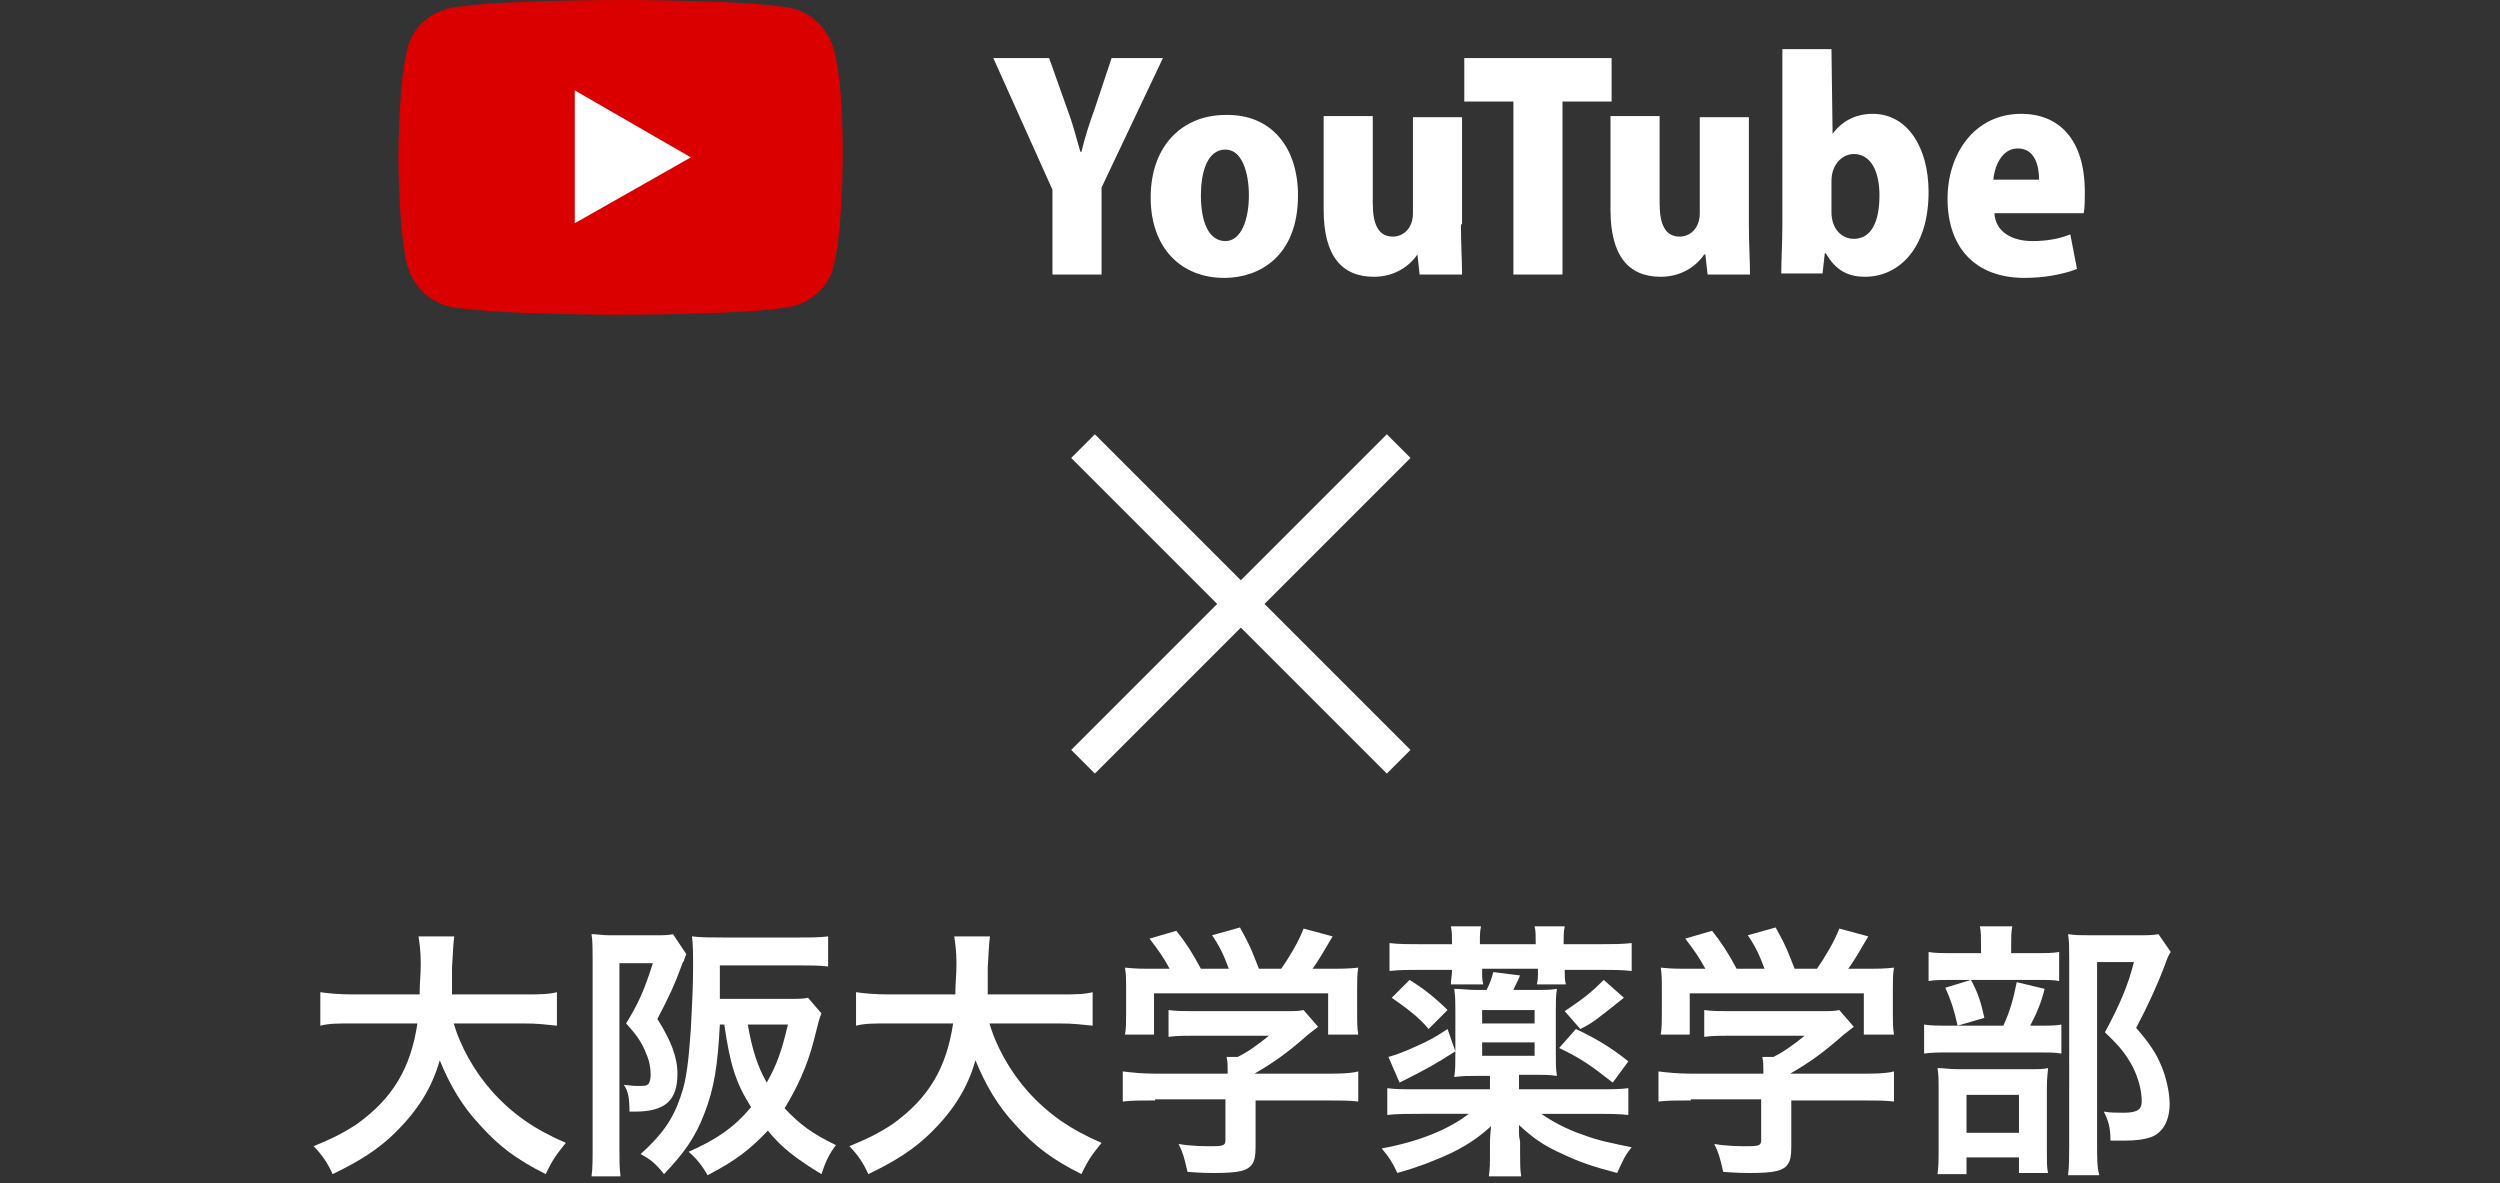
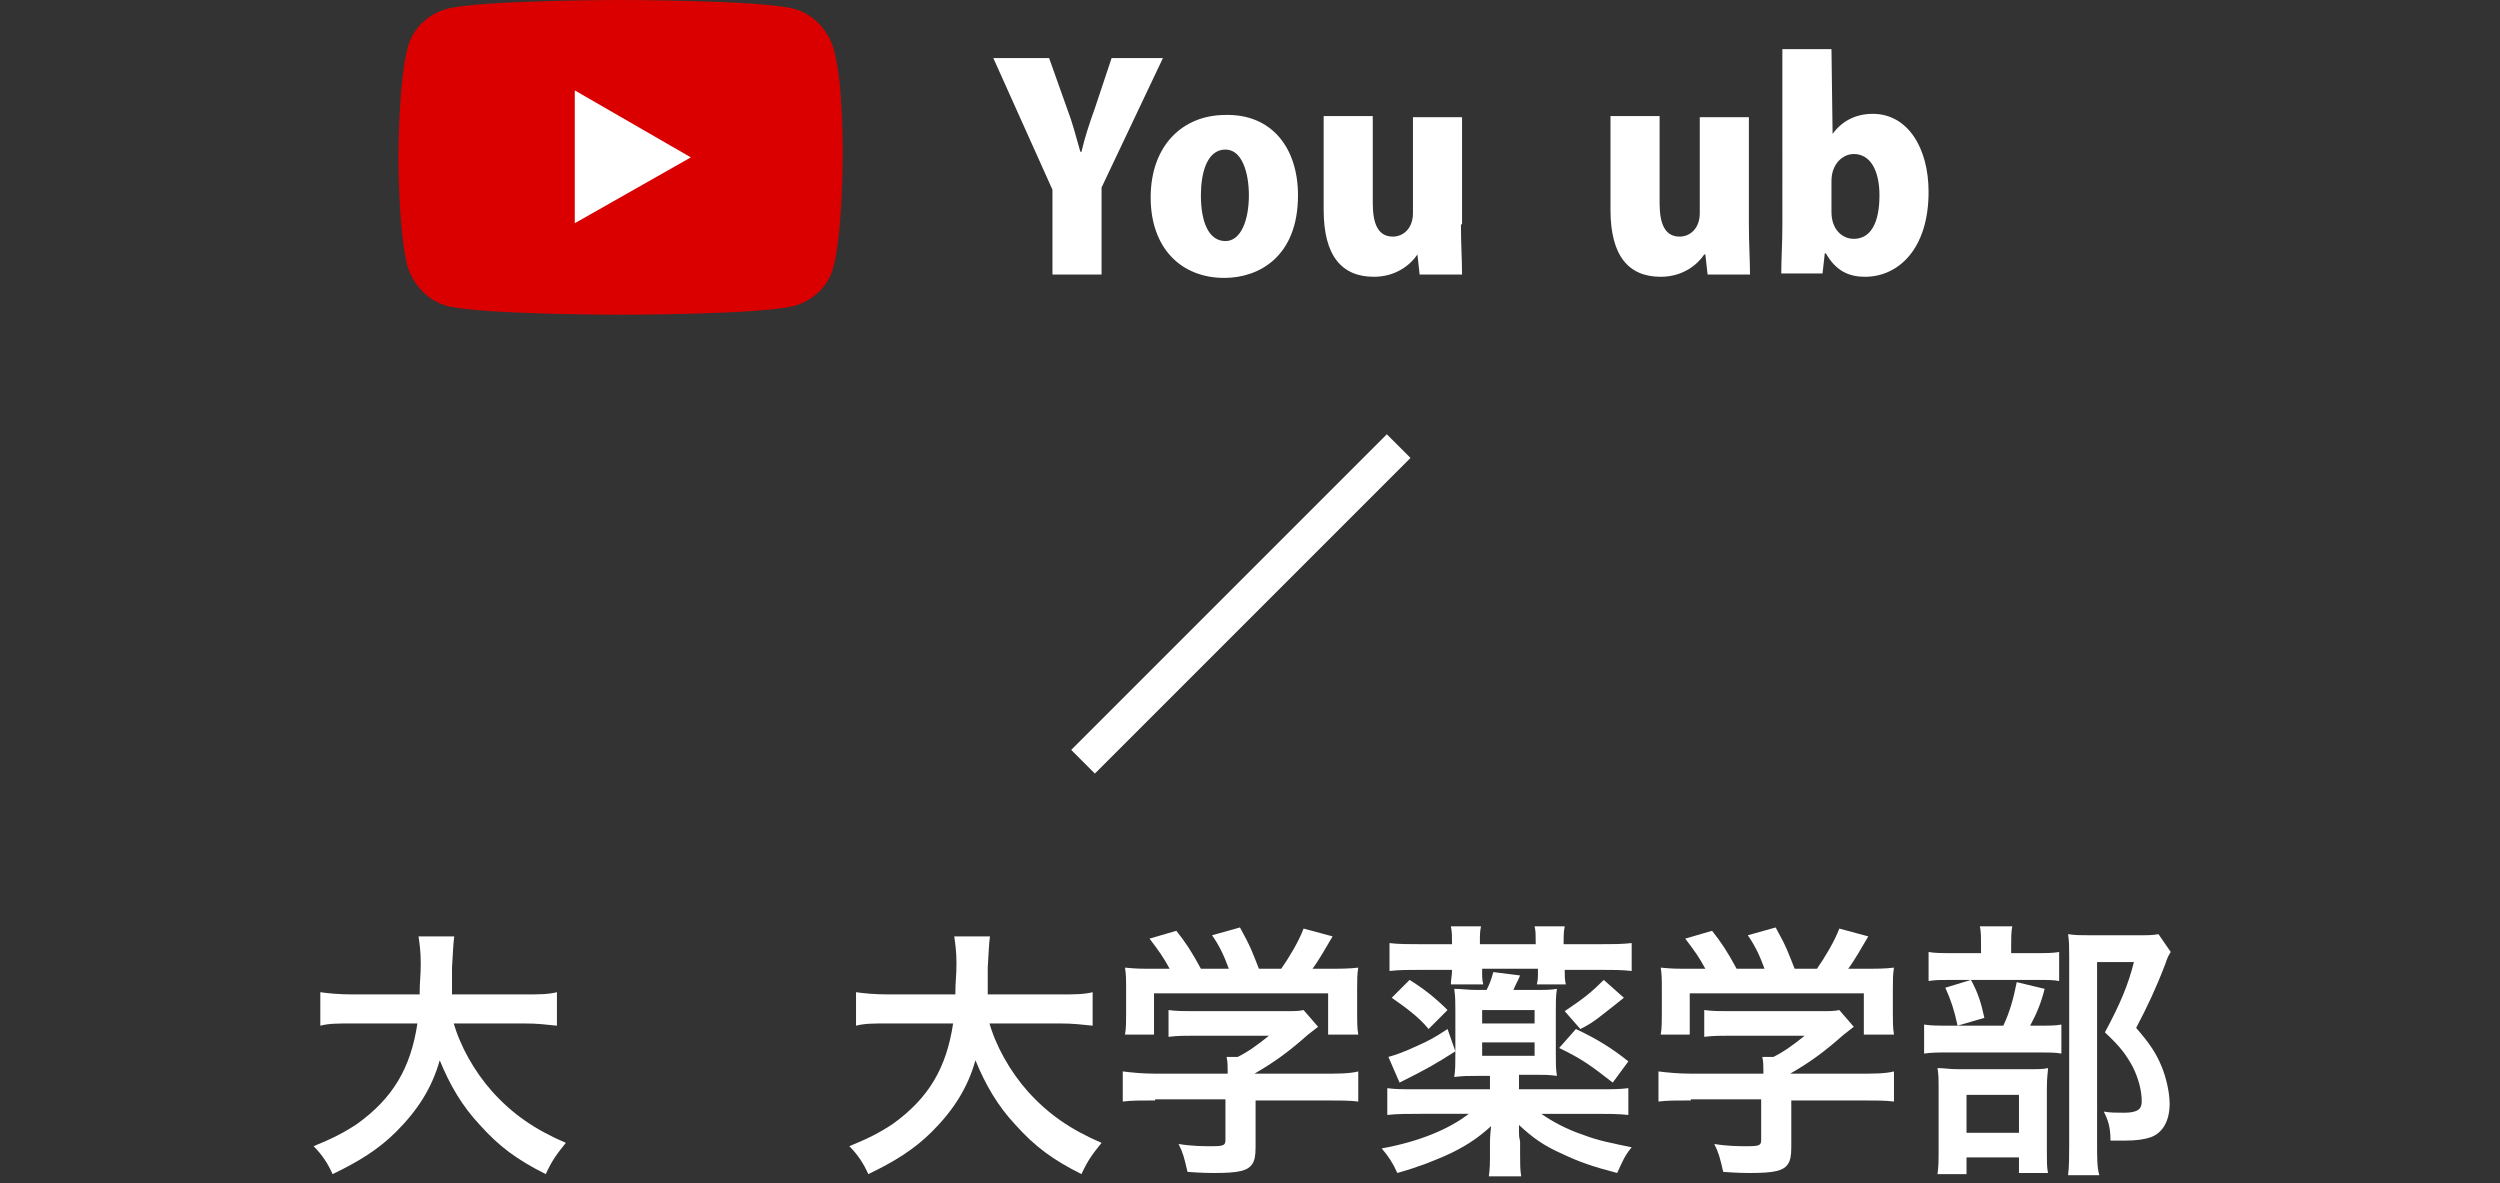
<svg xmlns="http://www.w3.org/2000/svg" version="1.1" id="レイヤー_1" x="0px" y="0px" viewBox="0 0 224 106" style="enable-background:new 0 0 224 106;" xml:space="preserve">
  <rect x="0" y="0" width="224" height="106" fill="#333333" stroke="none" />
  <style type="text/css">
	.st0{fill:#FFFFFF;}
	.st1{fill:#DA0000;}
</style>
  <g>
-     <rect x="109.7" y="34.1" transform="matrix(0.707 -0.707 0.707 0.707 -5.687 94.481)" class="st0" width="3" height="40" />
    <rect x="91.2" y="52.6" transform="matrix(0.707 -0.707 0.707 0.707 -5.687 94.481)" class="st0" width="40" height="3" />
  </g>
  <g>
    <g>
      <g>
        <path class="st0" d="M104.2,5.2l-5.5,11.6v7.8h-4.4V17L89,5.2h5l1.6,4.5c0.5,1.3,0.8,2.5,1.2,3.9h0.1c0.3-1.3,0.7-2.5,1.2-3.9     l1.5-4.5C99.6,5.2,104.2,5.2,104.2,5.2z" />
        <path class="st0" d="M116.3,17.5c0,5.5-3.5,7.4-6.6,7.4c-3.9,0-6.6-2.7-6.6-7.2c0-4.7,2.9-7.4,6.7-7.4     C113.9,10.2,116.3,13.2,116.3,17.5z M109.8,13.4c-1.7,0-2.2,2.2-2.2,4.1c0,2.4,0.7,4.1,2.2,4.1c1.4,0,2.1-1.9,2.1-4.1     C111.9,15.5,111.3,13.4,109.8,13.4z" />
        <path class="st0" d="M130.9,20.1c0,1.7,0.1,3.3,0.1,4.5h-3.8l-0.2-1.8l0,0c-0.6,0.9-1.9,2-3.9,2c-2.9,0-4.5-1.9-4.5-6v-8.4h4.4     v7.8c0,1.9,0.5,3,1.8,3c0.9,0,1.8-0.7,1.8-2.1v-8.6h4.4v9.6H130.9z" />
-         <path class="st0" d="M144.4,9.1H140v15.5h-4.4V9.1h-4.4V5.2h13.2L144.4,9.1L144.4,9.1z" />
        <path class="st0" d="M156.7,20.1c0,1.7,0.1,3.3,0.1,4.5H153l-0.2-1.8h-0.1c-0.6,0.9-1.9,2-3.9,2c-2.9,0-4.5-1.9-4.5-6v-8.4h4.4     v7.8c0,1.9,0.5,3,1.8,3c0.9,0,1.8-0.7,1.8-2.1v-8.6h4.4V20.1z" />
        <path class="st0" d="M164.2,12c0.8-1.1,2-1.8,3.6-1.8c3.1,0,5,3,5,7c0,5.1-2.7,7.6-5.7,7.6c-1.4,0-2.6-0.5-3.5-2.1h-0.1l-0.2,1.8     h-3.7c0-1.1,0.1-2.8,0.1-4.3V4.4h4.4L164.2,12L164.2,12z M164.1,19c0,1.6,1,2.4,2,2.4c1.5,0,2.3-1.4,2.3-3.9     c0-2.2-0.8-3.7-2.3-3.7c-1,0-2,0.9-2,2.4V19z" />
-         <path class="st0" d="M186.1,24.1c-1.3,0.5-3,0.8-4.7,0.8c-4.4,0-6.9-2.7-6.9-7.1c0-4,2.4-7.6,6.6-7.6c3.4,0,5.7,2.3,5.7,7     c0,0.7,0,1.4-0.1,1.9h-8c0.1,1.7,1.6,2.5,3.4,2.5c1.3,0,2.4-0.2,3.4-0.6L186.1,24.1z M182.7,16.1c0-1.3-0.4-2.8-1.9-2.8     s-2.1,1.7-2.2,2.8H182.7z" />
      </g>
    </g>
    <g id="XMLID_00000046308782439744165510000011139021402344148609_">
      <path id="XMLID_00000132804177684699994080000011337642923825644955_" class="st1" d="M74.7,4.4c-0.5-1.7-1.8-3.1-3.5-3.6    C68.1,0,55.6,0,55.6,0S43.1,0,40,0.8c-1.7,0.5-3.1,1.8-3.5,3.6c-0.8,3.1-0.8,9.7-0.8,9.7s0,6.6,0.8,9.7c0.5,1.7,1.8,3.1,3.5,3.6    c3.1,0.8,15.6,0.8,15.6,0.8s12.5,0,15.6-0.8c1.7-0.5,3.1-1.8,3.5-3.6c0.8-3.1,0.8-9.7,0.8-9.7S75.6,7.5,74.7,4.4z" />
      <polygon id="XMLID_00000149343523301067038230000011269209744625760950_" class="st0" points="51.5,20 61.9,14.1 51.5,8.1   " />
    </g>
  </g>
  <g>
    <path class="st0" d="M40.6,91.5c0.6,2.2,1.9,4.5,3.5,6.3c1.8,2,3.8,3.4,6.6,4.6c-0.8,1-1.2,1.5-1.8,2.8c-2.6-1.3-4.2-2.5-5.9-4.4   c-1.6-1.7-2.7-3.6-3.6-5.8c-0.7,2.5-2,4.5-3.9,6.4c-1.6,1.6-3.4,2.7-5.7,3.8c-0.4-0.9-0.9-1.7-1.7-2.5c1.7-0.7,2.7-1.2,3.9-2   c3.2-2.3,4.8-5,5.4-9h-5.7c-1.5,0-2.2,0-3,0.2v-3c0.7,0.1,1.6,0.2,3,0.2h5.9c0-1.2,0.1-1.6,0.1-2.8c0-1-0.1-1.7-0.2-2.4h3.2   c-0.1,0.8-0.1,1.2-0.2,2.8c0,1,0,1.5,0,2.4h6.4c1.4,0,2.2,0,3-0.2v3c-1-0.1-1.7-0.2-3-0.2h-6.3V91.5z" />
-     <path class="st0" d="M53.1,86c0-0.9,0-1.7-0.1-2.3c0.5,0,0.9,0.1,1.6,0.1h4.1c0.8,0,1.2,0,1.6-0.1l1.2,1.8   c-0.1,0.2-0.1,0.2-0.2,0.5c0,0,0,0.1-0.1,0.2c0,0-0.1,0.2-0.2,0.5c-0.5,1.4-1,2.5-2.1,4.6c1.2,1.9,1.8,3.4,1.8,4.9   c0,2.4-1.1,3.4-3.8,3.4c-0.1,0-0.3,0-0.5,0c0-1.2-0.1-1.8-0.5-2.4c0.8,0.1,1,0.1,1.2,0.1c0.5,0,0.8,0,0.9-0.1   c0.2-0.1,0.3-0.5,0.3-0.9c0-0.6-0.1-1.2-0.4-1.9c-0.4-1-0.8-1.6-1.8-2.7c1.1-1.8,1.6-2.9,2.4-5.4h-3v16.6c0,1,0,1.7,0.1,2.5H53   c0.1-0.7,0.1-1.5,0.1-2.8V86z M73.6,90.8c-0.2,0.5-0.2,0.5-0.7,2.5c-0.6,2.3-1.5,4.2-2.6,6c1.3,1.4,2.5,2.3,4.6,3.3   c-0.6,0.8-0.9,1.4-1.3,2.6c-2.3-1.4-3.6-2.4-4.8-3.9c-1.6,1.7-2.9,2.7-5.4,4c-0.5-0.9-1.1-1.6-1.7-2.1c2.5-1.1,4.1-2.2,5.6-4   c-1.4-2.2-1.9-3.9-2.4-7.4h-0.4c-0.2,3.7-0.5,5.7-1.4,8c-0.8,2.1-1.8,3.5-3.6,5.4c-0.8-1-1.2-1.3-2.1-1.8c1.9-1.7,2.9-3.1,3.6-5.2   c0.5-1.4,0.7-3.1,0.9-6c0.1-1.8,0.2-3.9,0.2-5.4c0-1.3,0-2.2-0.1-2.9c0.8,0.1,1.8,0.1,2.8,0.1h6.7c1.2,0,1.9,0,2.7-0.1v2.7   c-0.8-0.1-1.4-0.1-2.6-0.1h-7.1v1.9c0,0.3,0,0.5,0,1.1h6c1,0,1.5,0,1.9-0.1L73.6,90.8z M67,91.8c0.4,2.3,0.9,3.8,1.7,5.2   c0.9-1.6,1.3-2.7,1.9-5.2H67z" />
    <path class="st0" d="M88.6,91.5c0.6,2.2,1.9,4.5,3.5,6.3c1.8,2,3.8,3.4,6.6,4.6c-0.8,1-1.2,1.5-1.8,2.8c-2.6-1.3-4.2-2.5-5.9-4.4   c-1.6-1.7-2.7-3.6-3.6-5.8c-0.7,2.5-2,4.5-3.9,6.4c-1.6,1.6-3.4,2.7-5.7,3.8c-0.4-0.9-0.9-1.7-1.7-2.5c1.7-0.7,2.7-1.2,3.9-2   c3.2-2.3,4.8-5,5.4-9h-5.7c-1.5,0-2.2,0-3,0.2v-3c0.7,0.1,1.6,0.2,3,0.2h5.9c0-1.2,0.1-1.6,0.1-2.8c0-1-0.1-1.7-0.2-2.4h3.2   c-0.1,0.8-0.1,1.2-0.2,2.8c0,1,0,1.5,0,2.4h6.4c1.4,0,2.2,0,3-0.2v3c-1-0.1-1.7-0.2-3-0.2h-6.3V91.5z" />
    <path class="st0" d="M103.5,98.6c-1.2,0-2.2,0-2.9,0.1V96c0.8,0.1,1.8,0.2,2.9,0.2h6.5V96c0-0.5,0-0.9-0.1-1.3h1   c1-0.5,1.8-1.1,2.8-1.9h-6.6c-1,0-1.6,0-2.4,0.1v-2.4c0.7,0.1,1.4,0.1,2.4,0.1h7.9c0.9,0,1.4,0,1.8-0.1l1.3,1.5   c-0.4,0.3-0.4,0.3-0.9,0.7c-1.7,1.5-2.9,2.4-4.8,3.5l0,0h6.3c1.2,0,2.2,0,3-0.2v2.7c-0.7-0.1-1.7-0.1-3-0.1h-6.2v4.2   c0,0.8-0.1,1.2-0.3,1.5c-0.4,0.6-1.2,0.8-3.4,0.8c-0.3,0-1.1,0-2.4-0.1c-0.3-1.3-0.4-1.7-0.8-2.5c1.2,0.2,2.2,0.2,3,0.2   c1.1,0,1.2-0.1,1.2-0.6v-3.6h-6.3V98.6z M104.8,86.8c-0.6-1.1-0.9-1.5-1.8-2.7l2.4-0.7c0.8,1,1.4,1.9,2.2,3.4h2.5   c-0.4-1.1-0.8-2-1.5-3l2.5-0.7c1,1.8,1.1,2.2,1.7,3.7h2c0.7-1,1.6-2.5,2-3.6l2.6,0.7c-0.6,1-1.2,2.1-1.8,2.9h1.1c1.6,0,2.1,0,3-0.1   c-0.1,0.6-0.1,1.1-0.1,2v2.2c0,0.6,0,1.2,0.1,1.8H119V89h-15.6v3.7h-2.6c0.1-0.6,0.1-1.1,0.1-1.8v-2.2c0-0.9,0-1.4-0.1-2   c1.1,0.1,1.2,0.1,2.8,0.1C103.6,86.8,104.8,86.8,104.8,86.8z" />
    <path class="st0" d="M136.3,97.6h6.8c1.3,0,2,0,2.8-0.1v2.4c-0.9-0.1-1.8-0.1-3-0.1h-4.8c1,0.7,2.3,1.4,3.8,1.9   c1.3,0.5,2.4,0.7,4.3,1.1c-0.6,0.7-0.8,1.2-1.3,2.3c-2.3-0.6-3.4-1-4.9-1.7c-1.8-0.8-2.7-1.5-3.9-2.6c0,0.5,0,0.5,0,0.6   c0,0.4,0,0.4,0.1,0.9v1c0,1,0,1.5,0.1,2.1h-2.9c0.1-0.7,0.1-1.2,0.1-2.1v-1c0,0,0-0.5,0.1-1.4c-1.2,1.1-2.4,1.9-4.2,2.7   c-1.2,0.5-2.1,0.9-4.2,1.5c-0.4-0.9-0.8-1.5-1.4-2.2c3.3-0.6,6-1.7,7.8-3.1h-4.3c-1.2,0-2.1,0-3,0.1v-2.4c0.7,0.1,1.4,0.1,2.7,0.1   h6.5v-1.2h-1.1c-0.9,0-1.3,0-2.1,0.1c0.1-0.6,0.1-1.2,0.1-2.1v-3.8c0-0.8,0-1.3-0.1-2c0.7,0,1.1,0.1,2.1,0.1h0.8   c0.3-0.6,0.4-0.9,0.6-1.6l2.4,0.3c-0.2,0.5-0.4,0.8-0.6,1.3h1.8c1.1,0,1.5,0,2.1-0.1c-0.1,0.6-0.1,1.2-0.1,2v3.8c0,0.9,0,1.4,0.1,2   c-0.7-0.1-1.2-0.1-2.1-0.1h-1.3v1.3H136.3z M130.4,94.2c-1.9,1.2-2.4,1.5-5,2.8l-1-2.3c0.7-0.2,1.3-0.4,2.6-1   c0.9-0.4,1.5-0.7,2.7-1.5L130.4,94.2z M130.1,84.4c0-0.5,0-0.9-0.1-1.4h2.7c-0.1,0.5-0.1,0.7-0.1,1.4v0.2h5v-0.2c0-0.6,0-1-0.1-1.4   h2.7c-0.1,0.5-0.1,0.9-0.1,1.4v0.2h3.2c1.2,0,2,0,2.9-0.1V87c-0.9-0.1-1.6-0.1-2.8-0.1h-3.2V87c0,0.5,0,0.8,0.1,1.2h-2.6   c0.1-0.4,0.1-0.6,0.1-1.2v-0.2h-5V87c0,0.6,0,0.8,0.1,1.2H130c0-0.5,0.1-0.7,0.1-1.3h-2.8c-1.2,0-1.9,0-2.8,0.1v-2.5   c0.8,0.1,1.7,0.1,2.9,0.1h2.7V84.4z M126.3,87.8c1.3,0.8,2.4,1.7,3.4,2.7l-1.7,1.7c-0.8-1-2-1.9-3.3-2.8L126.3,87.8z M137.5,91.7   v-1.2h-4.7v1.2H137.5z M132.8,94.6h4.7v-1.2h-4.7V94.6z M141.2,92.2c1.9,0.9,3.2,1.7,4.7,2.9l-1.4,1.9c-1.8-1.4-2.7-2.1-4.8-3.1   L141.2,92.2z M145.5,89.4c-2.4,1.9-2.7,2.2-3.9,2.8l-1.4-1.6c1.8-1.2,2.5-1.8,3.5-2.8L145.5,89.4z" />
    <path class="st0" d="M151.5,98.6c-1.2,0-2.2,0-2.9,0.1V96c0.8,0.1,1.8,0.2,2.9,0.2h6.5V96c0-0.5,0-0.9-0.1-1.3h1   c1-0.5,1.8-1.1,2.8-1.9h-6.6c-1,0-1.6,0-2.4,0.1v-2.4c0.7,0.1,1.4,0.1,2.4,0.1h7.9c0.9,0,1.4,0,1.8-0.1l1.3,1.5   c-0.4,0.3-0.4,0.3-0.9,0.7c-1.7,1.5-2.9,2.4-4.8,3.5l0,0h6.3c1.2,0,2.2,0,3-0.2v2.7c-0.7-0.1-1.7-0.1-3-0.1h-6.2v4.2   c0,0.8-0.1,1.2-0.3,1.5c-0.4,0.6-1.2,0.8-3.4,0.8c-0.3,0-1.1,0-2.4-0.1c-0.3-1.3-0.4-1.7-0.8-2.5c1.2,0.2,2.2,0.2,3,0.2   c1.1,0,1.2-0.1,1.2-0.6v-3.6h-6.3V98.6z M152.8,86.8c-0.6-1.1-0.9-1.5-1.8-2.7l2.4-0.7c0.8,1,1.4,1.9,2.2,3.4h2.5   c-0.4-1.1-0.8-2-1.5-3l2.5-0.7c1,1.8,1.1,2.2,1.7,3.7h2c0.7-1,1.6-2.5,2-3.6l2.6,0.7c-0.6,1-1.2,2.1-1.8,2.9h1.1c1.6,0,2.1,0,3-0.1   c-0.1,0.6-0.1,1.1-0.1,2v2.2c0,0.6,0,1.2,0.1,1.8H167V89h-15.6v3.7h-2.6c0.1-0.6,0.1-1.1,0.1-1.8v-2.2c0-0.9,0-1.4-0.1-2   c1.1,0.1,1.2,0.1,2.8,0.1C151.6,86.8,152.8,86.8,152.8,86.8z" />
    <path class="st0" d="M182.6,91.9c1,0,1.6,0,2.1-0.1v2.6c-0.5-0.1-1.2-0.1-1.9-0.1h-8c-1.2,0-1.7,0-2.4,0.1v-2.6   c0.6,0.1,1.2,0.1,2.4,0.1h4.7c0.6-1.3,0.9-2.4,1.2-3.9l2.5,0.6c-0.3,1.2-0.7,2.2-1.3,3.3H182.6z M182.3,85.4c1.1,0,1.6,0,2.2-0.1   v2.6c-0.5-0.1-1-0.1-2-0.1h-7.7c-0.9,0-1.4,0-2,0.1v-2.6c0.6,0.1,1.1,0.1,2.3,0.1h2.4v-0.7c0-0.7,0-1.2-0.1-1.7h2.9   c-0.1,0.5-0.1,1-0.1,1.7v0.7H182.3z M176.2,105.2h-2.6c0.1-0.7,0.1-1.2,0.1-2.3v-5.2c0-1,0-1.4-0.1-2c0.6,0,1,0.1,1.9,0.1h6.2   c1,0,1.4,0,1.8-0.1c0,0.4-0.1,0.7-0.1,1.8v5.8c0,0.8,0,1.3,0.1,1.8h-2.6v-1.4h-4.7L176.2,105.2L176.2,105.2z M176.6,87.8   c0.6,1.1,0.9,2,1.2,3.4l-2.4,0.7c-0.3-1.4-0.6-2.3-1.1-3.4L176.6,87.8z M176.2,101.5h4.7v-3.4h-4.7V101.5z M194.5,85.3   c-0.2,0.3-0.3,0.5-0.5,1.1c-0.8,2.1-1.6,3.8-2.6,5.7c1.3,1.5,1.8,2.3,2.3,3.5c0.4,1,0.7,2.3,0.7,3.3c0,1.5-0.6,2.6-1.7,3   c-0.6,0.2-1.3,0.3-2.4,0.3c-0.4,0-0.6,0-1.2,0c0-1.2-0.2-1.8-0.6-2.6c0.6,0.1,1.1,0.1,1.8,0.1c1.2,0,1.6-0.3,1.6-1   c0-1-0.3-2.1-0.8-3.1c-0.6-1.1-1.1-1.8-2.5-3.1c1.4-2.6,2.1-4.3,2.6-6.3h-3.3v16.3c0,1.3,0,2.1,0.2,2.8h-2.8   c0.1-0.8,0.1-1.7,0.1-2.7V85.7c0-0.7,0-1.4-0.1-2c0.6,0.1,1.2,0.1,2,0.1h4.2c0.9,0,1.4,0,1.9-0.1L194.5,85.3z" />
  </g>
</svg>